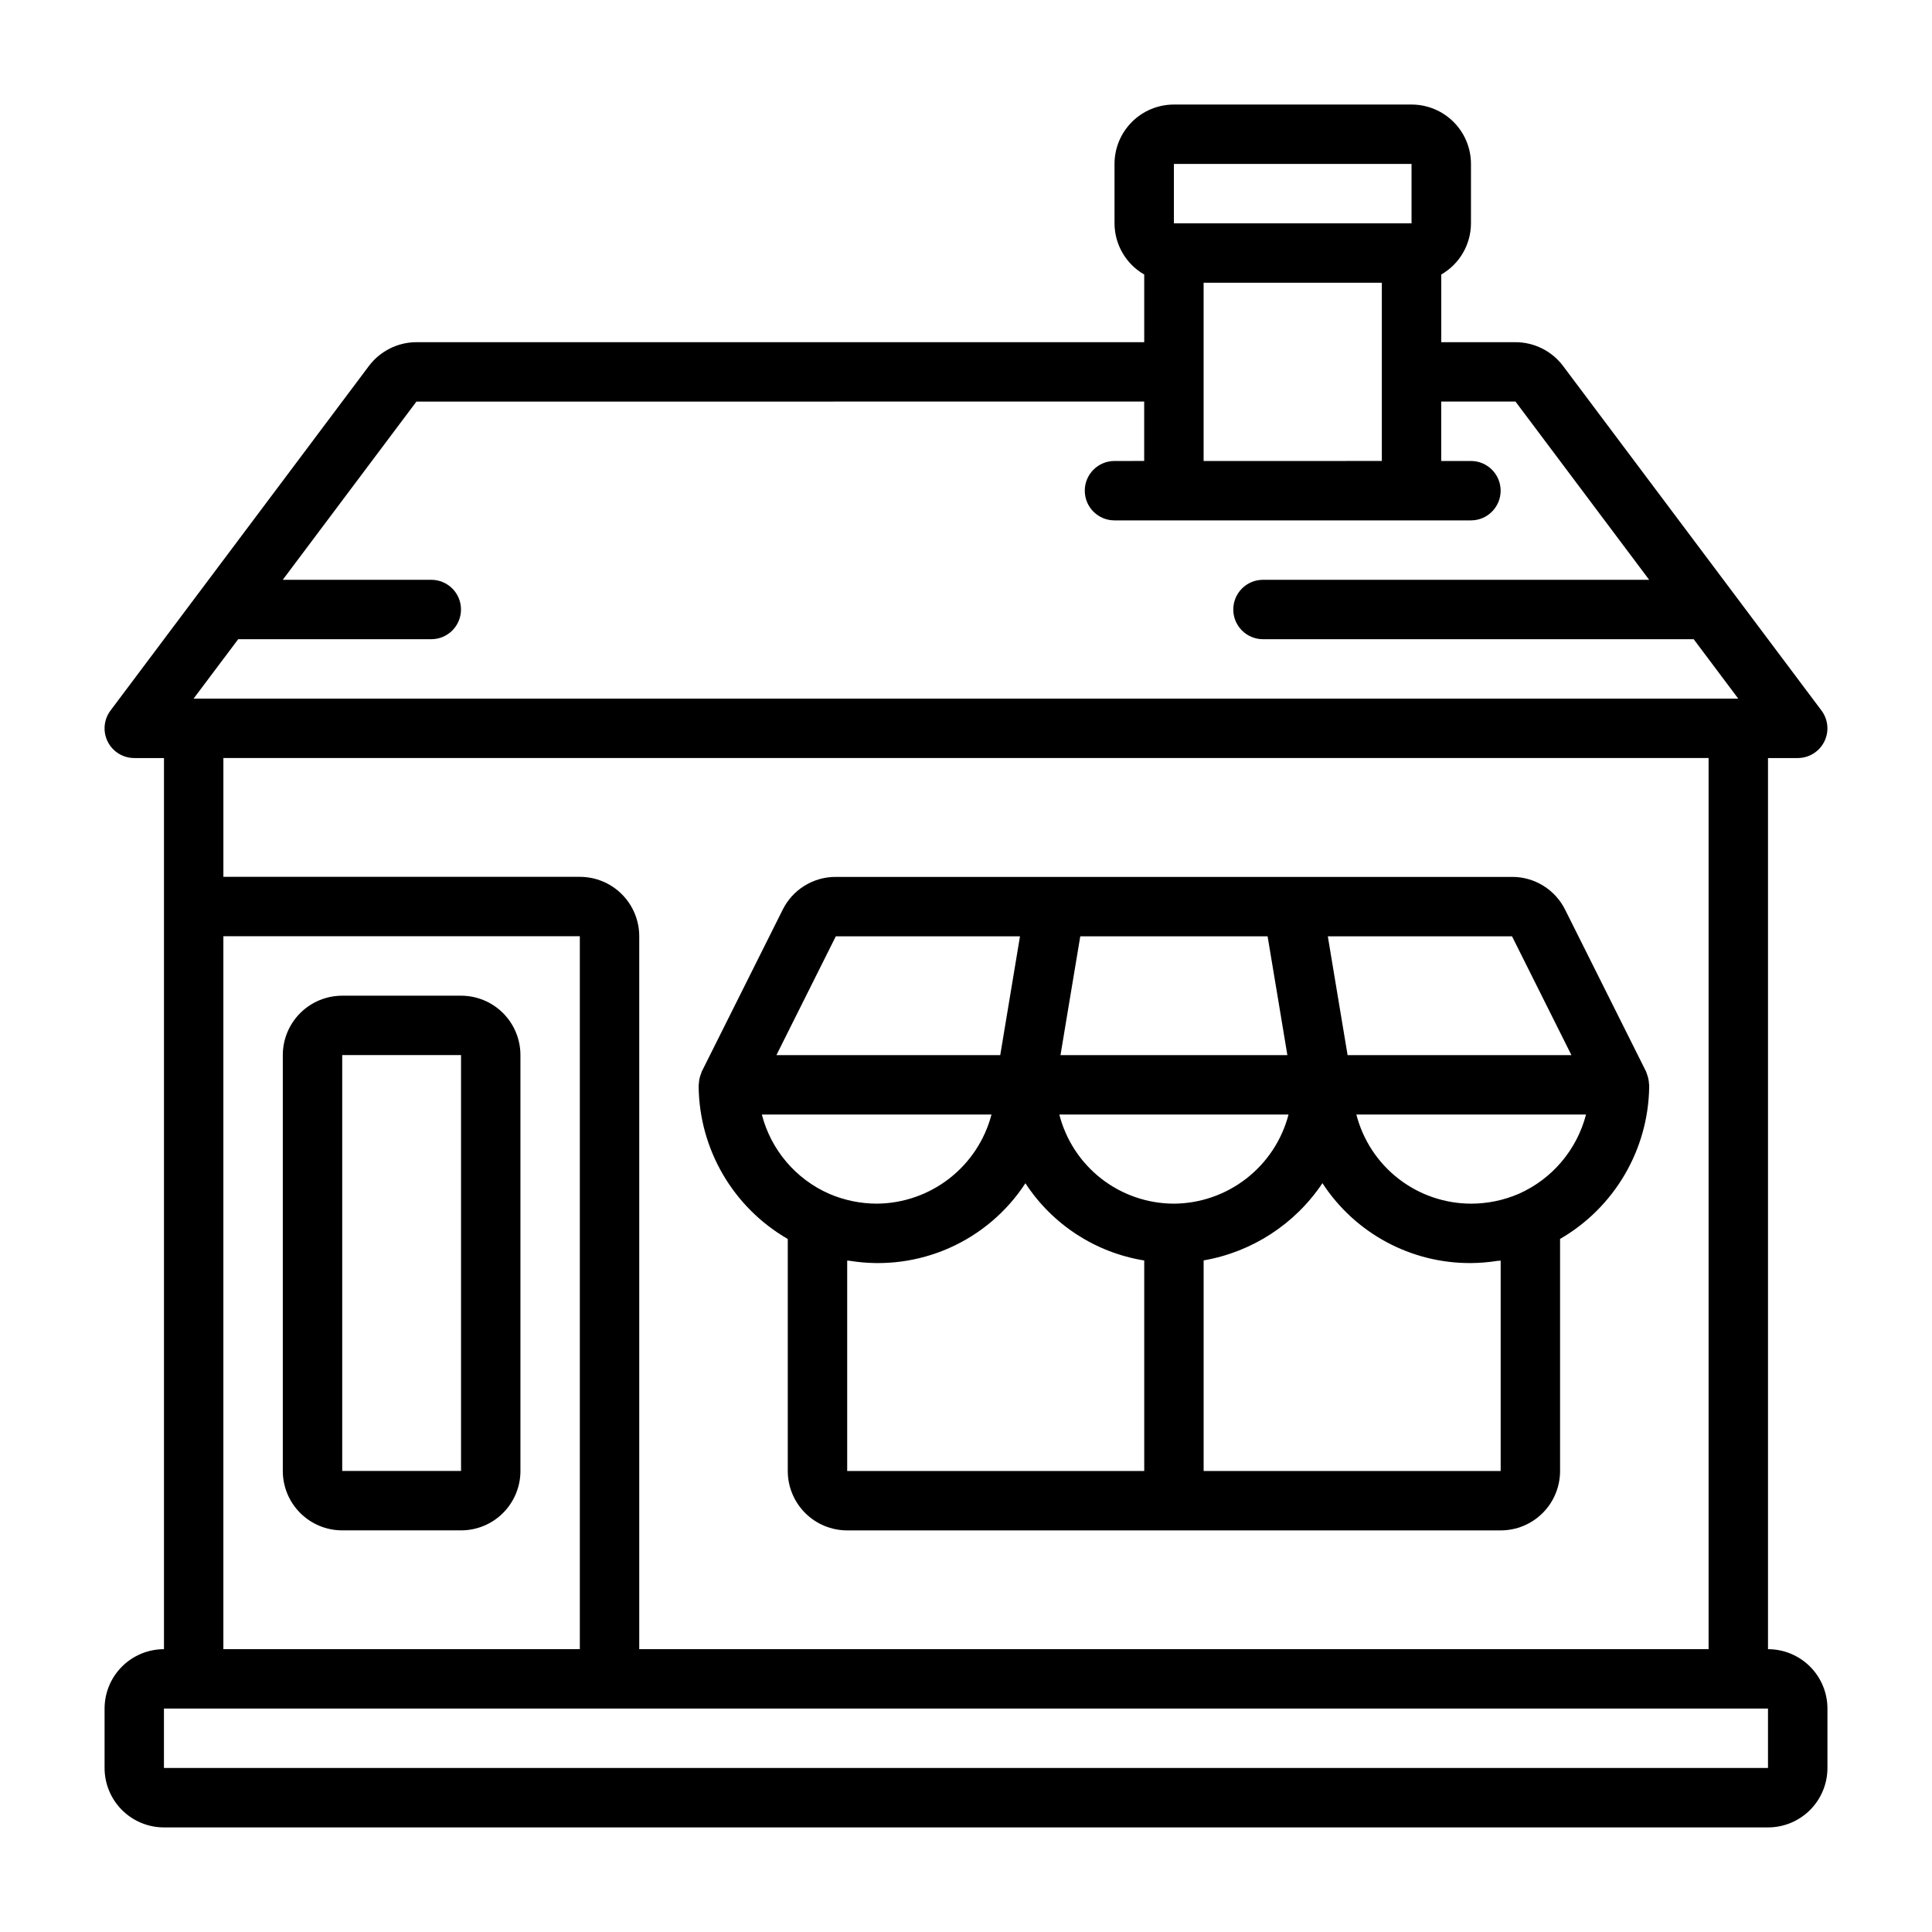
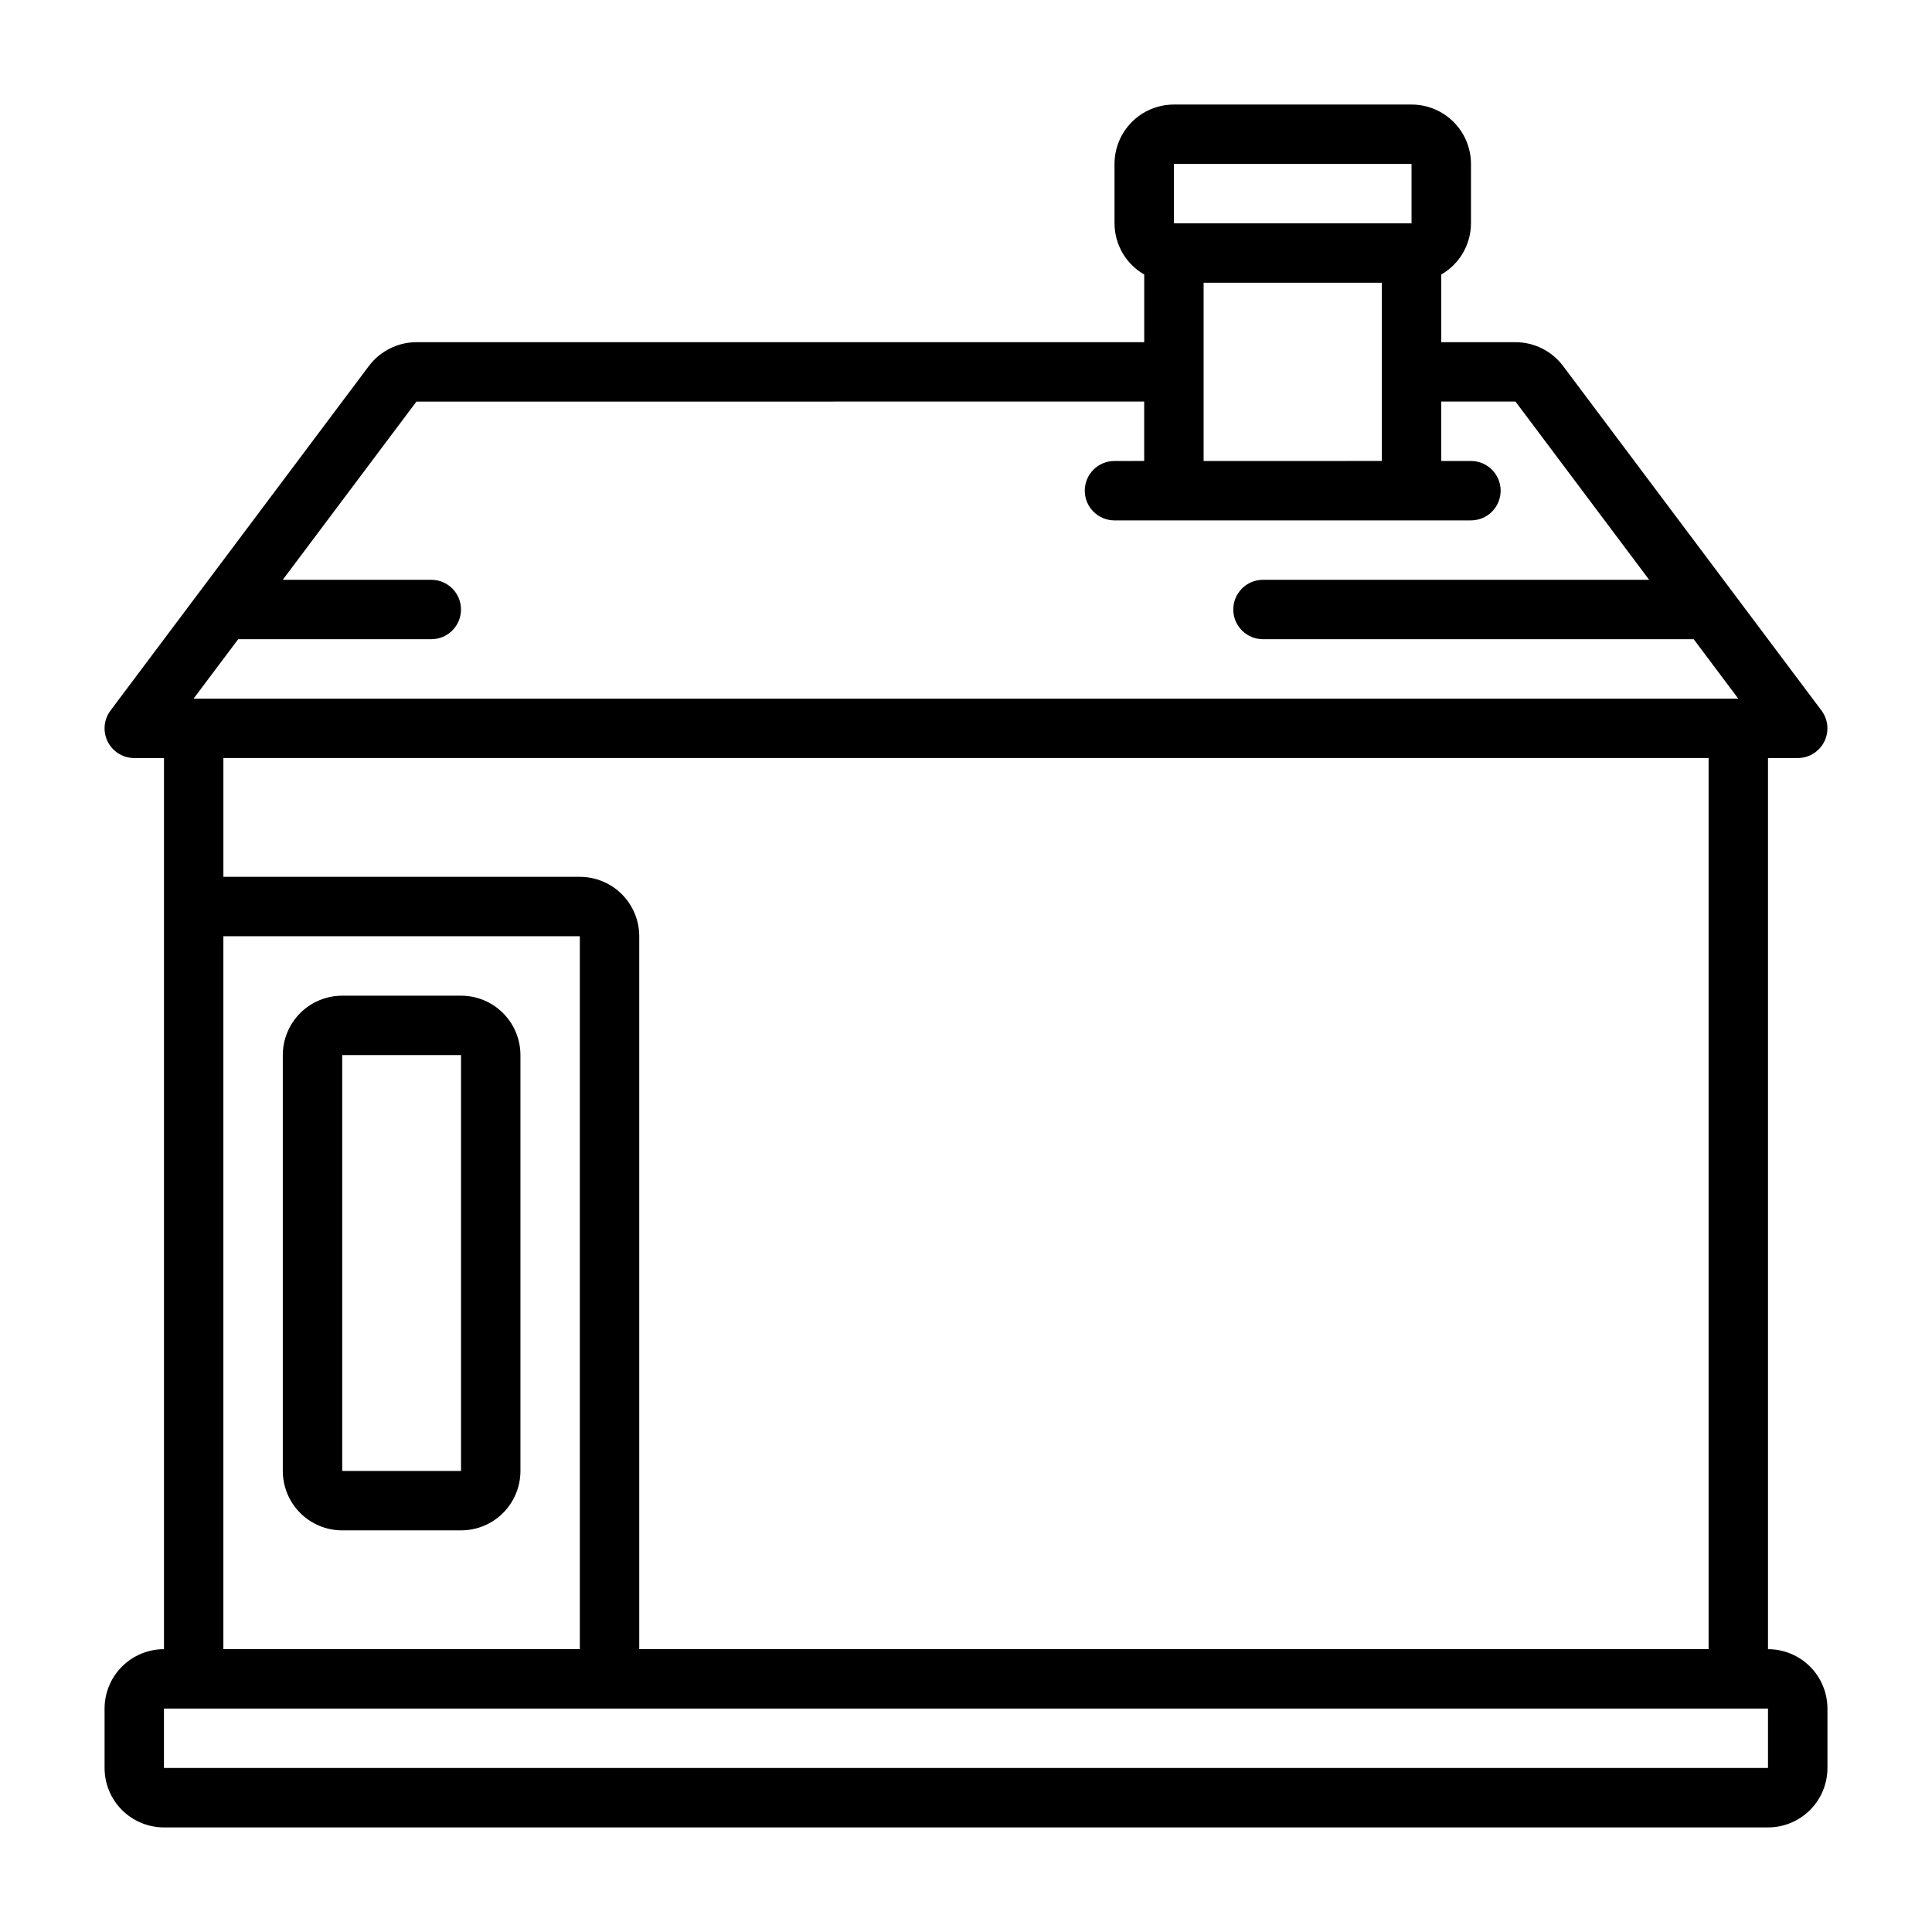
<svg xmlns="http://www.w3.org/2000/svg" fill="#000000" width="800px" height="800px" version="1.1" viewBox="144 144 512 512">
  <g>
    <path d="m612.54 581.05v-236.16h7.871c2.984 0 5.707-1.684 7.043-4.352 1.332-2.668 1.043-5.859-0.746-8.242l-68.484-91.316c-2.981-3.957-7.644-6.289-12.594-6.297h-19.684v-17.934c4.856-2.789 7.856-7.957 7.875-13.555v-15.746c0-4.176-1.66-8.18-4.613-11.133-2.953-2.953-6.957-4.609-11.133-4.609h-62.977c-4.176 0-8.18 1.656-11.133 4.609-2.953 2.953-4.609 6.957-4.609 11.133v15.746c0.016 5.598 3.016 10.766 7.871 13.555v17.934h-192.86c-4.953 0.008-9.617 2.34-12.598 6.297l-68.484 91.316c-1.789 2.383-2.078 5.574-0.746 8.242 1.336 2.668 4.062 4.352 7.043 4.352h7.871v236.16c-4.176 0-8.18 1.66-11.133 4.613-2.953 2.949-4.609 6.957-4.609 11.133v15.742c0 4.176 1.656 8.18 4.609 11.133 2.953 2.953 6.957 4.613 11.133 4.613h425.09c4.176 0 8.18-1.66 11.133-4.613s4.613-6.957 4.613-11.133v-15.742c0-4.176-1.66-8.184-4.613-11.133-2.953-2.953-6.957-4.613-11.133-4.613zm-149.57-338.5v-23.617h47.23v47.23l-47.23 0.004zm-7.875-55.105h62.977v15.746h-62.977zm-247.97 125.95h51.168c4.348 0 7.875-3.523 7.875-7.871s-3.527-7.871-7.875-7.871h-39.359l35.426-47.23 192.86-0.004v15.742l-7.871 0.004c-4.348 0-7.871 3.523-7.871 7.871s3.523 7.871 7.871 7.871h94.465c4.348 0 7.871-3.523 7.871-7.871s-3.523-7.871-7.871-7.871h-7.875v-15.746h19.68l35.426 47.234h-102.34c-4.348 0-7.871 3.523-7.871 7.871s3.523 7.871 7.871 7.871h114.14l11.809 15.742h-409.35zm389.67 31.488v236.16h-283.39v-188.93c0-4.176-1.66-8.18-4.609-11.133-2.953-2.949-6.961-4.609-11.133-4.609h-94.465v-31.488zm-393.6 47.23h94.465v188.93h-94.465zm409.34 220.42h-425.09v-15.742h425.09z" />
    <path d="m266.18 407.87h-31.488c-4.176 0-8.18 1.656-11.133 4.609-2.953 2.953-4.613 6.957-4.613 11.133v110.21c0 4.176 1.66 8.18 4.613 11.133 2.953 2.953 6.957 4.609 11.133 4.609h31.488c4.176 0 8.18-1.656 11.133-4.609 2.949-2.953 4.609-6.957 4.609-11.133v-110.21c0-4.176-1.66-8.18-4.609-11.133-2.953-2.953-6.957-4.609-11.133-4.609zm0 125.95h-31.488v-110.21h31.488z" />
-     <path d="m329.21 431.2c0 0.102-0.055 0.188-0.055 0.293v0.559h-0.004c0.219 16.652 9.191 31.961 23.617 40.289v61.488c0 4.176 1.66 8.18 4.613 11.133s6.957 4.609 11.133 4.609h173.18c4.176 0 8.18-1.656 11.133-4.609s4.609-6.957 4.609-11.133v-61.496c14.41-8.34 23.379-23.637 23.617-40.281v-0.559c0-0.102-0.055-0.188-0.055-0.285-0.031-0.828-0.199-1.648-0.488-2.426-0.07-0.172-0.109-0.348-0.18-0.52-0.07-0.172-0.055-0.195-0.102-0.293l-21.445-42.879v0.004c-1.297-2.625-3.305-4.832-5.797-6.371-2.488-1.539-5.359-2.348-8.285-2.336h-179.2c-2.926-0.012-5.797 0.797-8.285 2.336-2.492 1.535-4.5 3.742-5.797 6.363l-21.445 42.887c-0.047 0.094-0.055 0.195-0.102 0.293-0.047 0.094-0.109 0.348-0.18 0.52v-0.004c-0.293 0.777-0.457 1.59-0.488 2.418zm16.688 8.164h60.859c-1.766 6.727-5.695 12.684-11.188 16.953-5.488 4.269-12.23 6.609-19.184 6.664-4.332-0.004-8.617-0.887-12.594-2.59-8.883-3.887-15.48-11.641-17.895-21.027zm84.387-47.23h49.641l3.281 19.68 1.961 11.809-60.125-0.004 1.961-11.809zm24.82 70.848c-6.965-0.012-13.727-2.336-19.227-6.609-5.5-4.277-9.418-10.262-11.145-17.008h60.742c-1.758 6.731-5.688 12.691-11.18 16.961-5.488 4.269-12.234 6.609-19.191 6.656zm-86.59 15.09c0.27 0.047 0.543 0 0.789 0.07h-0.004c8.902 1.426 18.027 0.242 26.27-3.41 8.242-3.648 15.25-9.609 20.176-17.16 7.148 10.953 18.578 18.383 31.488 20.469v55.789h-78.719zm173.18 55.758h-78.719v-55.812c12.852-2.227 24.234-9.625 31.484-20.469 8.66 13.301 23.492 21.277 39.363 21.176 2.356-0.02 4.707-0.215 7.035-0.582 0.277-0.039 0.559 0 0.836-0.07zm4.777-73.445v-0.004c-3.996 1.719-8.301 2.602-12.648 2.602-6.965-0.02-13.727-2.348-19.223-6.621-5.496-4.273-9.418-10.254-11.148-16.996h60.859c-2.43 9.359-8.996 17.102-17.84 21.016zm-1.77-68.254 15.742 31.488h-59.316l-3.281-19.68-1.961-11.809zm-179.2 0h48.805l-1.961 11.809-3.273 19.68h-59.316z" />
  </g>
</svg>